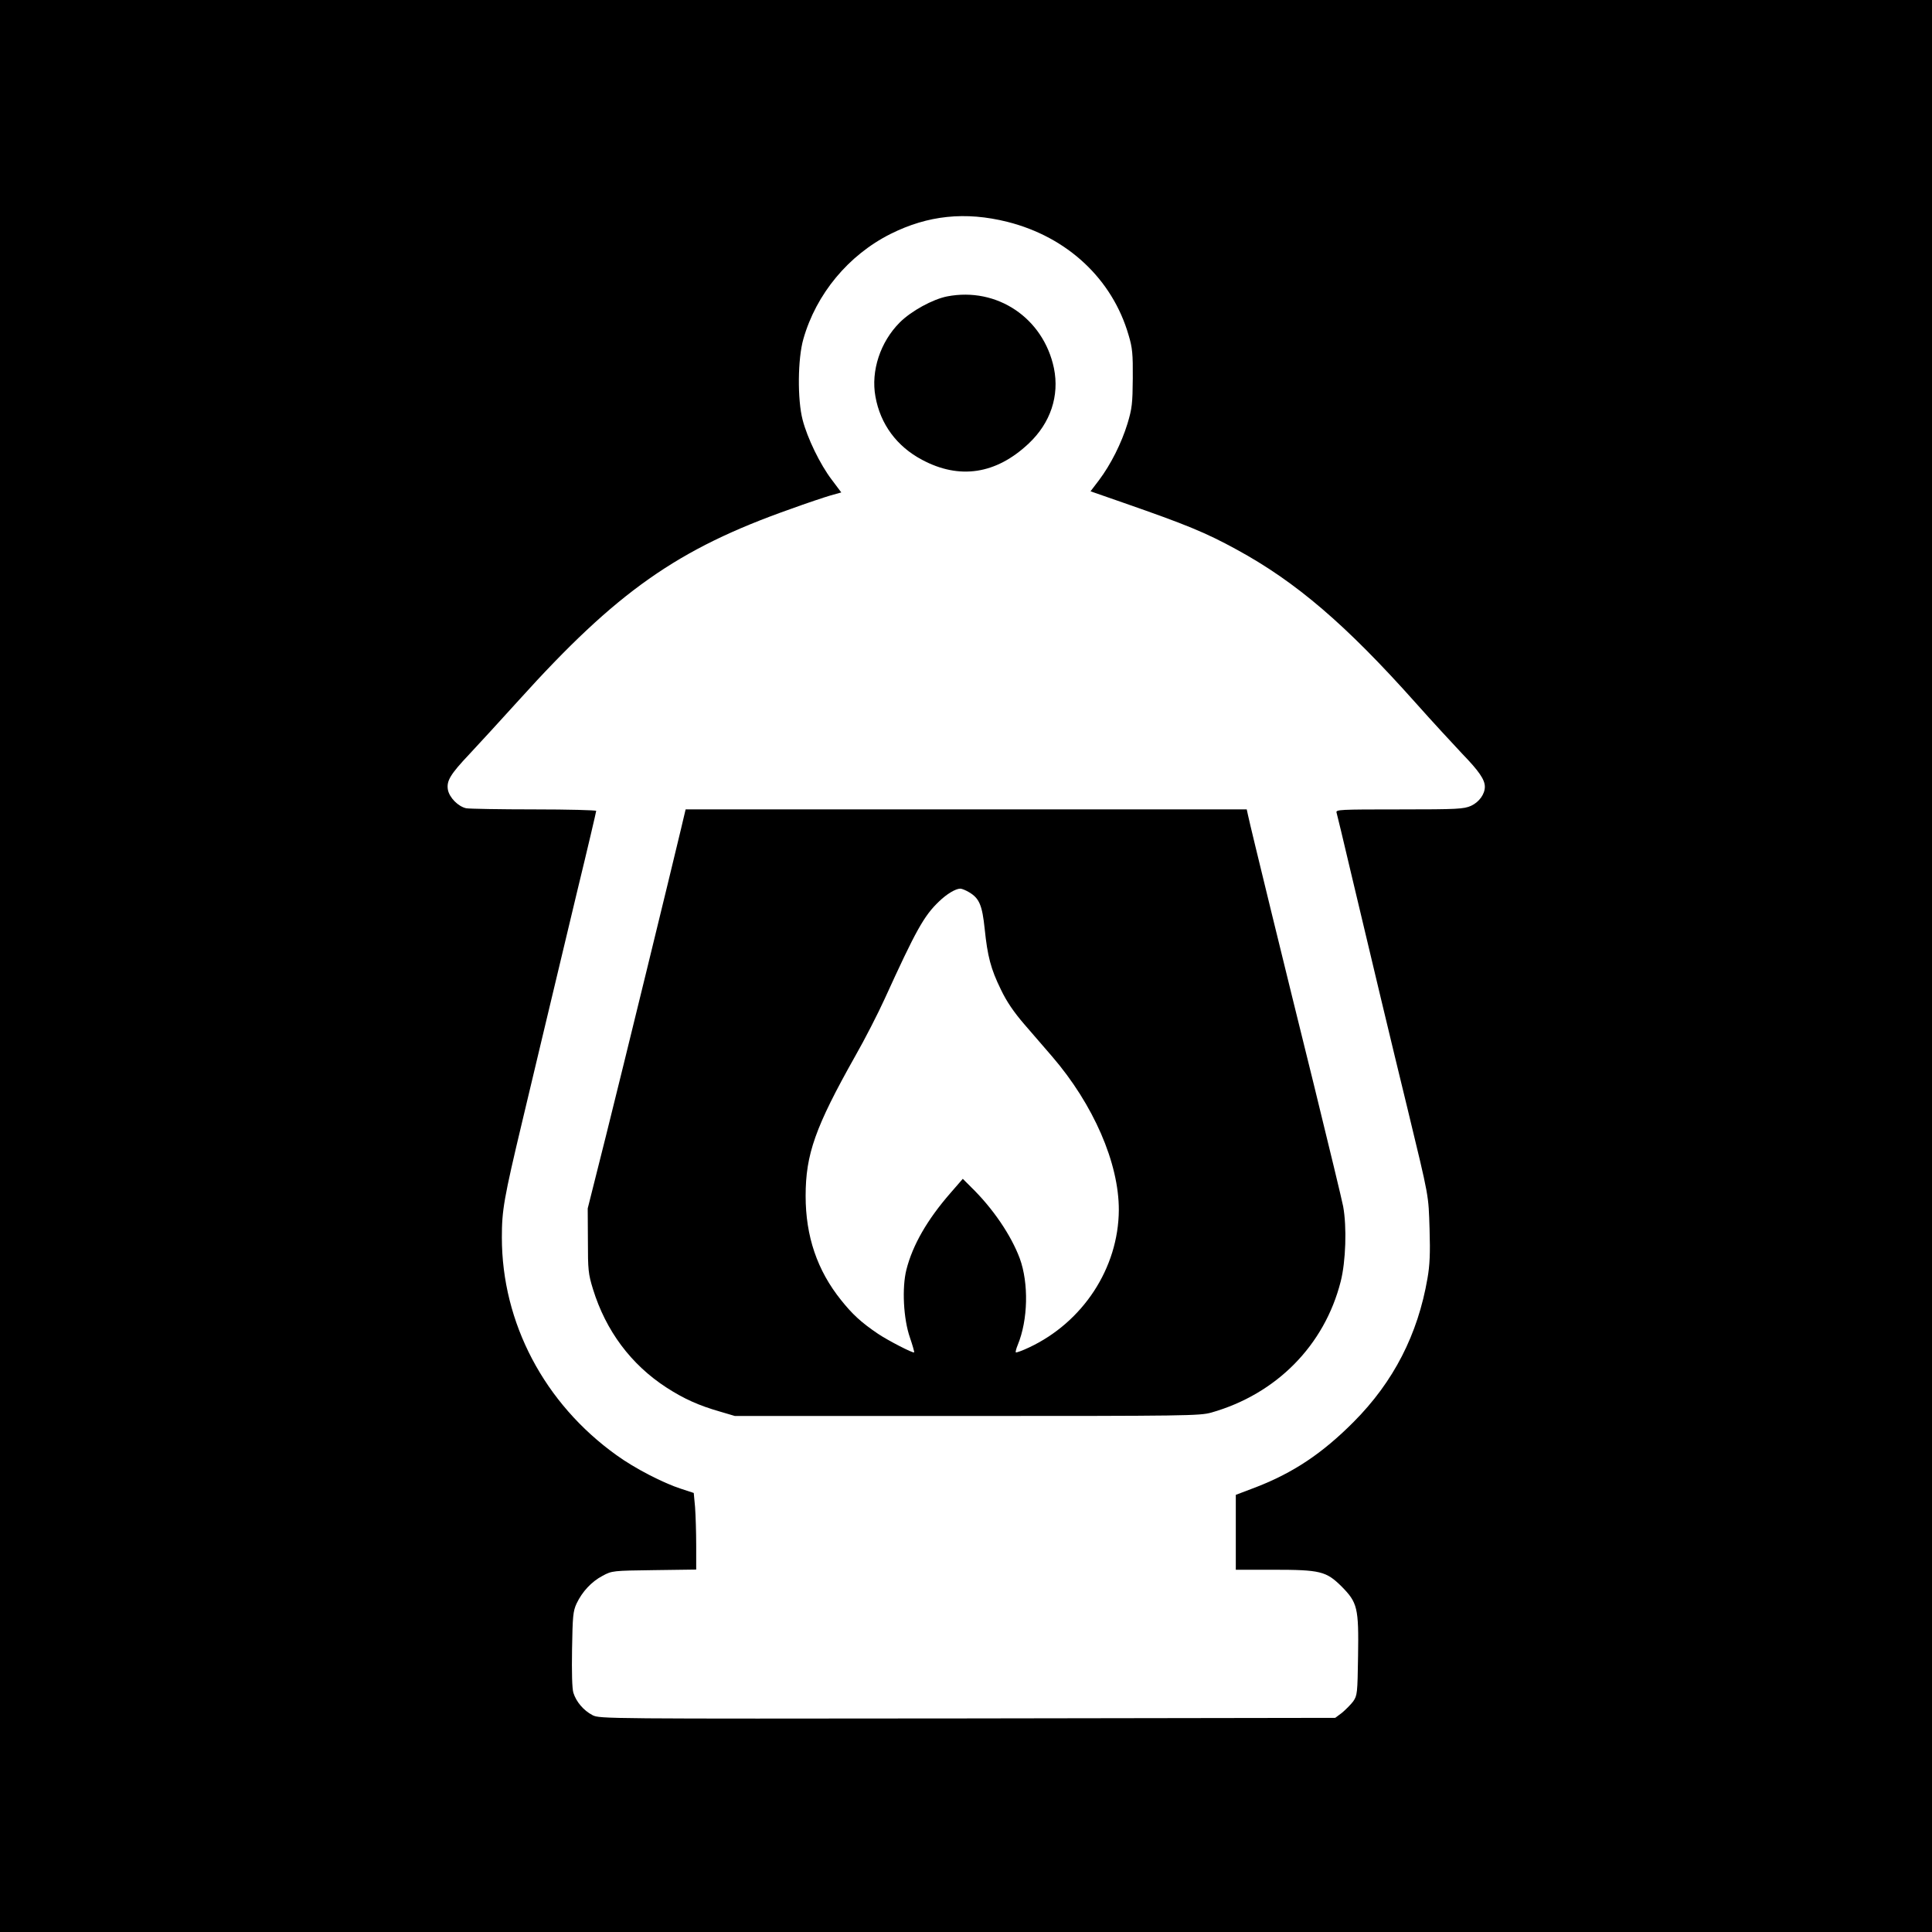
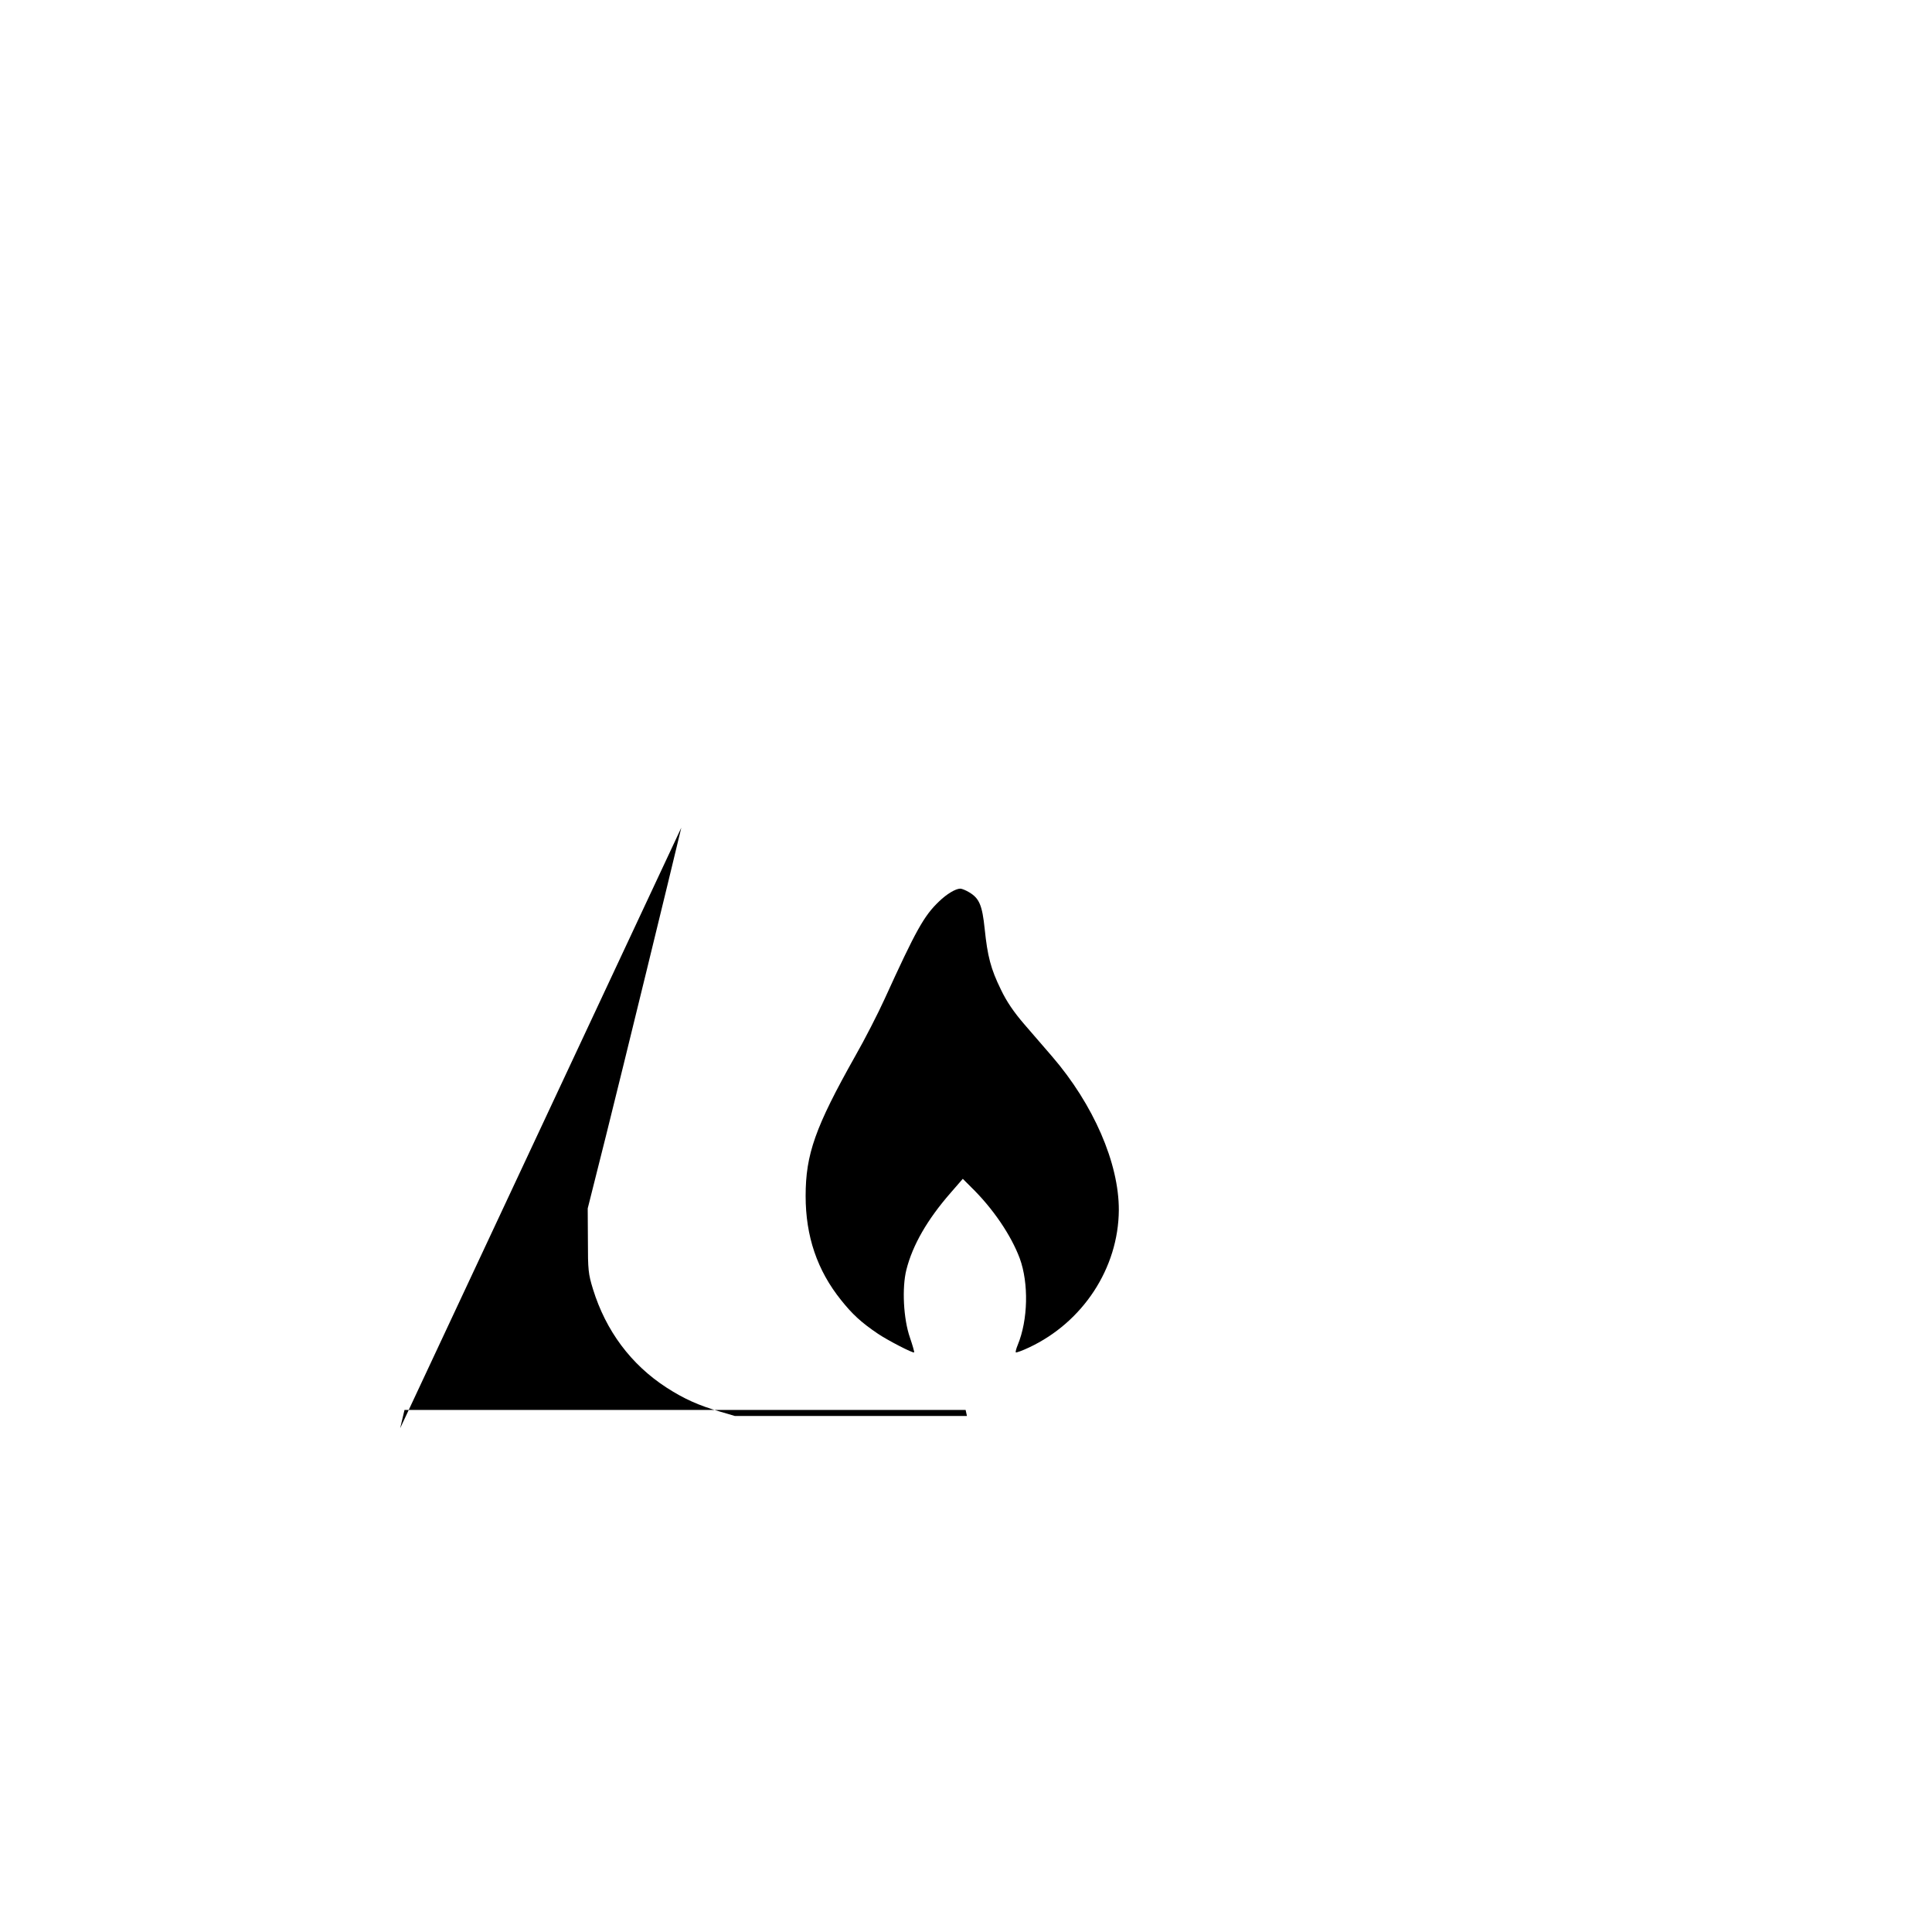
<svg xmlns="http://www.w3.org/2000/svg" version="1.0" width="1024pt" height="1024pt" viewBox="0 0 1024 1024" preserveAspectRatio="xMidYMid meet">
  <g transform="translate(0,1024) scale(0.1,-0.1)" fill="#000000" stroke="none">
-     <path d="M0 5120 l0 -5120 5120 0 5120 0 0 5120 0 5120 -5120 0 -5120 0 0 -5120z m5340 3944 c317 -80 556 -303 642 -601 20 -66 23 -100 22 -228 -1 -133 -4 -160 -28 -240 -32 -104 -88 -216 -151 -300 l-45 -59 178 -62 c327 -114 431 -156 597 -247 314 -171 579 -398 948 -812 88 -99 200 -220 247 -270 89 -92 120 -137 120 -175 0 -39 -30 -81 -73 -101 -39 -17 -70 -19 -380 -19 -318 0 -338 -1 -333 -17 3 -10 37 -151 75 -313 101 -426 219 -921 302 -1260 115 -476 110 -449 116 -635 4 -129 1 -192 -11 -260 -51 -298 -180 -549 -391 -761 -166 -167 -319 -269 -517 -346 l-108 -41 0 -199 0 -198 198 0 c250 0 281 -8 362 -88 85 -86 92 -113 88 -369 -3 -199 -4 -209 -26 -241 -13 -17 -40 -44 -59 -60 l-36 -27 -1949 -3 c-1919 -2 -1949 -2 -1987 17 -48 25 -87 71 -102 119 -7 23 -9 109 -7 232 3 173 5 200 24 241 30 63 79 116 138 147 50 27 54 27 274 30 l222 3 0 128 c0 70 -3 162 -6 203 l-7 75 -67 22 c-94 30 -247 109 -342 178 -383 274 -608 702 -608 1154 0 145 10 204 109 619 79 333 99 415 290 1215 56 230 101 423 101 427 0 4 -148 8 -329 8 -181 0 -343 3 -360 6 -42 9 -89 56 -97 98 -8 47 12 81 114 189 48 51 166 180 263 287 518 574 840 801 1439 1012 85 31 181 63 212 72 l57 16 -51 68 c-61 80 -129 220 -154 317 -28 107 -26 324 4 428 68 239 239 445 462 557 198 99 396 120 620 64z" />
-     <path d="M5020 8669 c-76 -15 -190 -77 -251 -138 -103 -103 -154 -257 -129 -393 26 -146 113 -264 247 -335 198 -106 392 -77 565 86 116 109 164 253 134 400 -56 266 -302 431 -566 380z" />
-     <path d="M3611 5853 c-52 -219 -307 -1264 -398 -1628 l-98 -390 1 -170 c0 -156 2 -177 27 -258 68 -220 201 -399 389 -521 93 -60 170 -95 285 -128 l78 -23 1230 0 c1164 0 1234 1 1295 18 345 98 600 356 686 695 27 106 33 289 13 398 -6 32 -76 322 -155 644 -149 601 -337 1370 -349 1428 l-7 32 -1487 0 -1487 0 -23 -97z m1527 -343 c53 -32 68 -69 81 -193 15 -145 32 -212 86 -322 30 -63 68 -119 125 -185 45 -52 111 -128 146 -169 219 -254 355 -566 354 -815 -2 -307 -190 -594 -476 -728 -36 -17 -67 -28 -70 -26 -2 3 2 20 10 39 55 133 59 327 11 459 -46 123 -142 265 -258 378 l-44 44 -66 -76 c-122 -140 -200 -275 -233 -406 -24 -95 -16 -260 19 -360 14 -41 24 -76 22 -78 -5 -6 -142 65 -192 99 -89 60 -136 104 -195 178 -127 158 -188 339 -188 552 0 221 51 365 262 740 52 91 122 228 157 305 165 362 208 440 288 516 40 39 88 68 113 68 8 0 30 -9 48 -20z" />
+     <path d="M3611 5853 c-52 -219 -307 -1264 -398 -1628 l-98 -390 1 -170 c0 -156 2 -177 27 -258 68 -220 201 -399 389 -521 93 -60 170 -95 285 -128 l78 -23 1230 0 l-7 32 -1487 0 -1487 0 -23 -97z m1527 -343 c53 -32 68 -69 81 -193 15 -145 32 -212 86 -322 30 -63 68 -119 125 -185 45 -52 111 -128 146 -169 219 -254 355 -566 354 -815 -2 -307 -190 -594 -476 -728 -36 -17 -67 -28 -70 -26 -2 3 2 20 10 39 55 133 59 327 11 459 -46 123 -142 265 -258 378 l-44 44 -66 -76 c-122 -140 -200 -275 -233 -406 -24 -95 -16 -260 19 -360 14 -41 24 -76 22 -78 -5 -6 -142 65 -192 99 -89 60 -136 104 -195 178 -127 158 -188 339 -188 552 0 221 51 365 262 740 52 91 122 228 157 305 165 362 208 440 288 516 40 39 88 68 113 68 8 0 30 -9 48 -20z" />
  </g>
</svg>